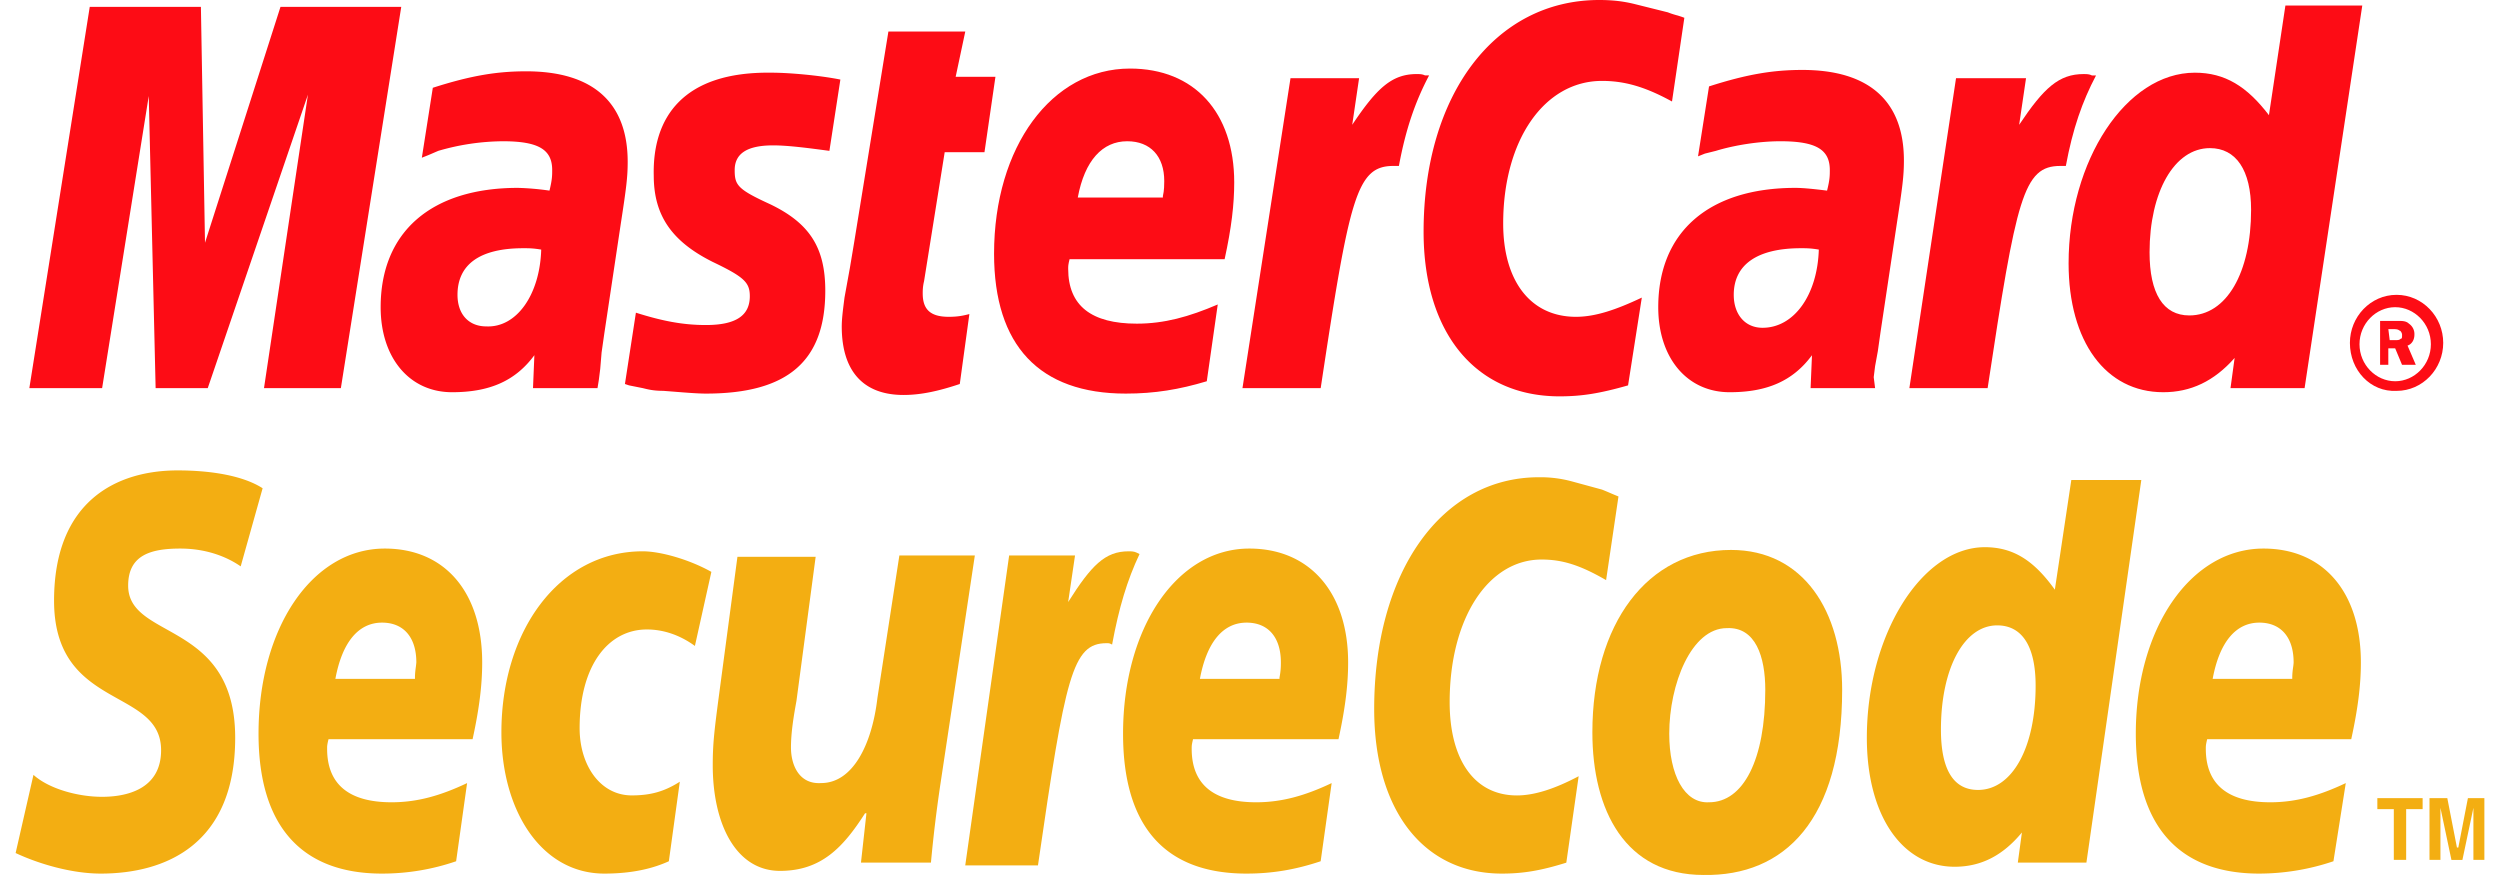
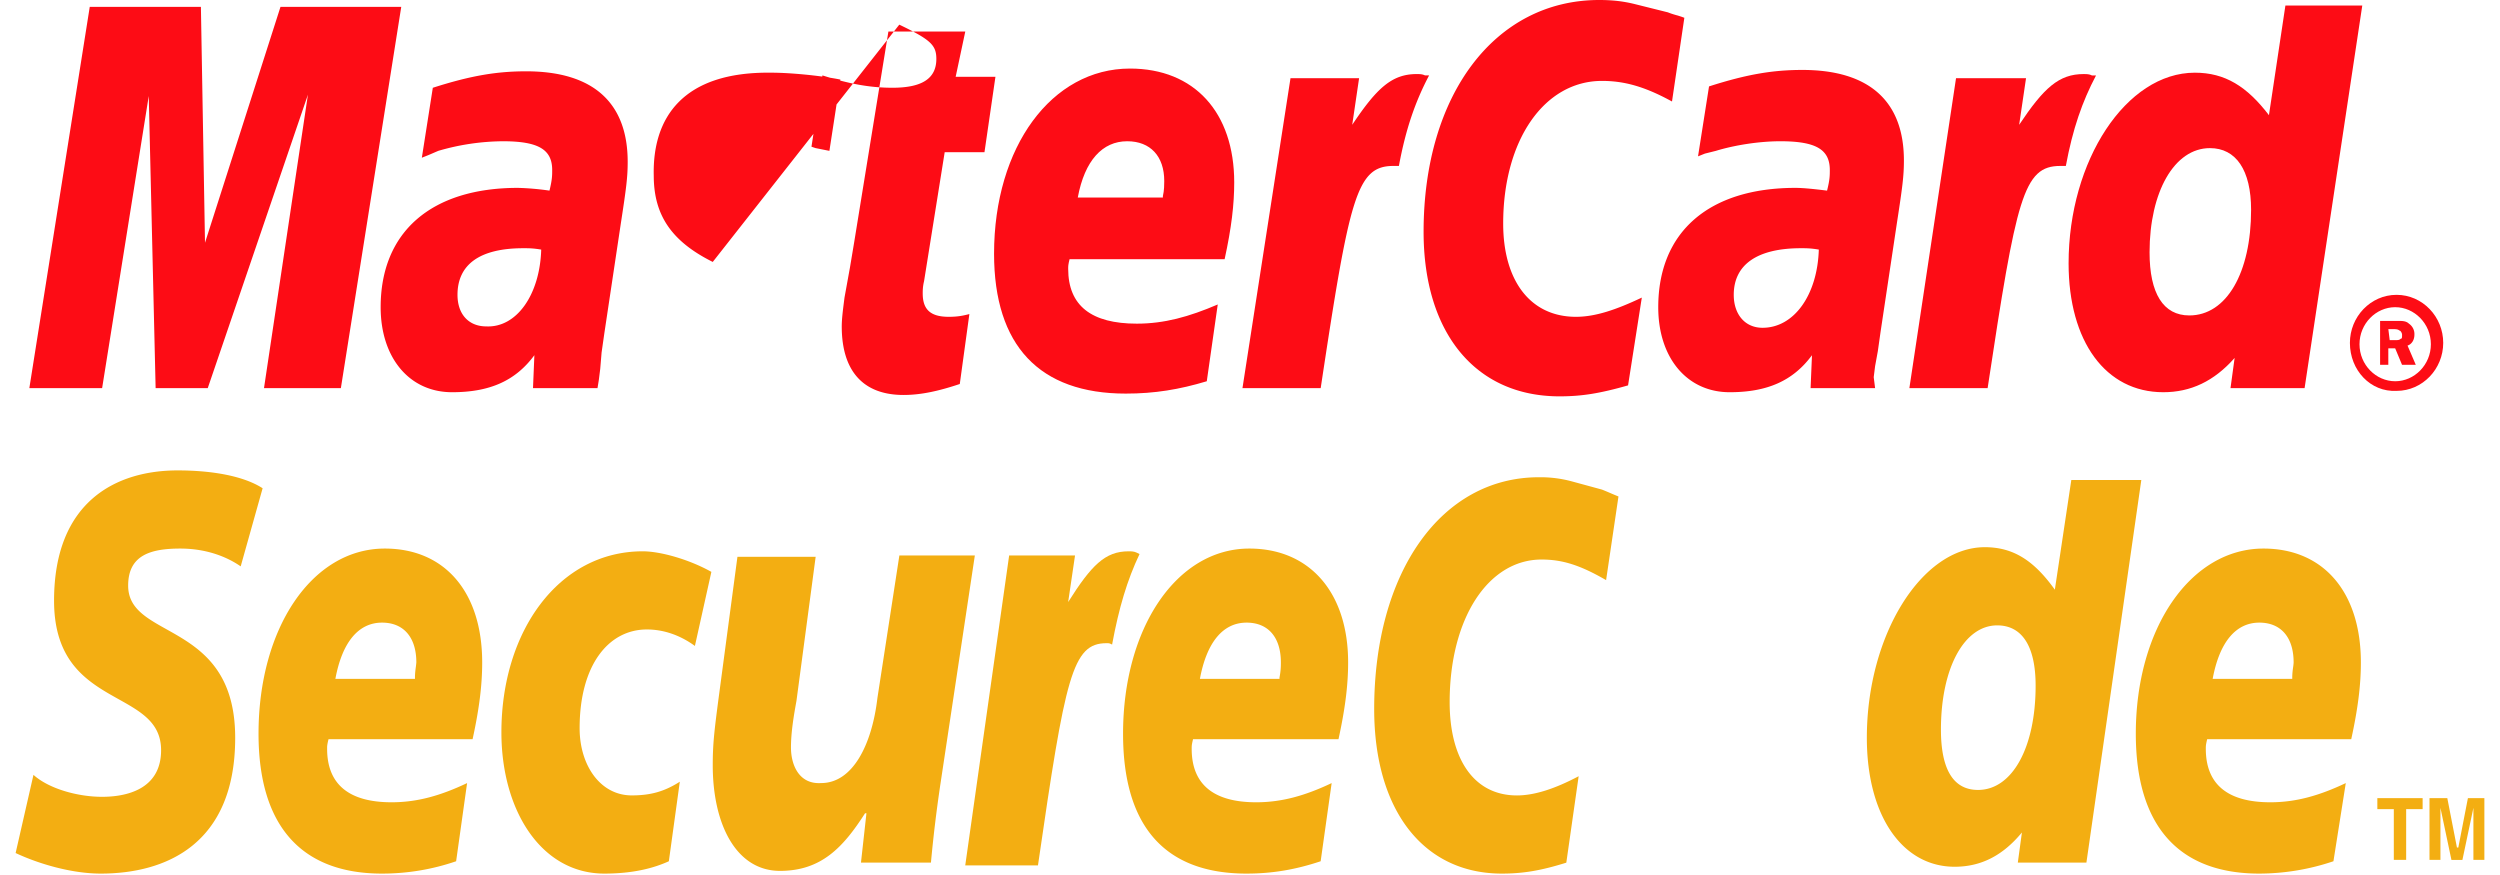
<svg xmlns="http://www.w3.org/2000/svg" width="80" height="28" fill="none">
  <path d="M53.899.57l-.395 2.678c-.878-.483-1.537-.659-2.24-.659-1.844 0-3.162 1.887-3.162 4.564 0 1.844.879 2.985 2.328 2.985.615 0 1.273-.22 2.108-.615l-.44 2.809c-.922.263-1.492.351-2.195.351-2.679 0-4.348-2.019-4.348-5.266C45.555 3.028 47.84 0 51.176 0c.44 0 .79.044 1.142.132l1.054.263c.11.044.187.066.263.088l.038.01.044.013.036.012A2.084 2.084 0 0153.9.57z" fill="#FD0C15" />
  <path fill-rule="evenodd" clip-rule="evenodd" d="M76.427 11.674h-.264v-1.405h.57c.133 0 .264 0 .352.088a.4.4 0 01.176.351c0 .176-.088.307-.22.351l.264.615h-.44l-.219-.527h-.22v.527zm.043-.79h.176c.088 0 .132 0 .176-.044.044 0 .044-.044.044-.132 0-.044-.044-.132-.088-.132-.044-.043-.132-.043-.176-.043h-.175l.043.35z" fill="#FD0C15" />
  <path fill-rule="evenodd" clip-rule="evenodd" d="M75.197 10.972c0-.834.659-1.537 1.493-1.537.834 0 1.493.703 1.493 1.537 0 .833-.659 1.536-1.493 1.536-.834.043-1.493-.659-1.493-1.536zm1.449 1.228c.615 0 1.142-.526 1.142-1.185 0-.658-.527-1.185-1.142-1.185-.615 0-1.142.527-1.142 1.185 0 .659.527 1.185 1.142 1.185z" fill="#FD0C15" />
-   <path d="M45.513 2.383a.376.376 0 01.086.03h.132c-.44.835-.747 1.712-.966 2.897h-.176c-1.185 0-1.405 1.01-2.327 7.11h-2.503l1.537-9.918h2.195l-.22 1.492c.791-1.185 1.274-1.624 2.065-1.624.059 0 .118 0 .177.013zm-14.8 9.905c-.66.22-1.23.351-1.8.351-1.274 0-1.977-.746-1.977-2.194 0-.23.034-.493.071-.79l.017-.132.175-.965.132-.79 1.098-6.759h2.46l-.308 1.449h1.273l-.351 2.413H30.23l-.66 4.126c-.043.175-.043.307-.043.395 0 .526.263.746.834.746.308 0 .483-.044.659-.088l-.307 2.238zm-7.905-3.906c-1.317-.658-1.888-1.492-1.888-2.765-.044-1.843.922-3.335 3.776-3.291.571 0 1.537.088 2.196.22l-.351 2.281h-.003c-.658-.088-1.315-.175-1.798-.175-.834 0-1.23.263-1.23.79 0 .483.089.614 1.143 1.097 1.273.614 1.756 1.404 1.756 2.765 0 2.238-1.185 3.291-3.82 3.291-.308 0-.79-.044-1.362-.088-.307 0-.483-.043-.658-.087l-.44-.088-.131-.044.351-2.282c.834.263 1.493.395 2.24.395.966 0 1.405-.307 1.405-.922 0-.438-.176-.614-1.186-1.097z" fill="#FD0C15" />
+   <path d="M45.513 2.383a.376.376 0 01.086.03h.132c-.44.835-.747 1.712-.966 2.897h-.176c-1.185 0-1.405 1.01-2.327 7.11h-2.503l1.537-9.918h2.195l-.22 1.492c.791-1.185 1.274-1.624 2.065-1.624.059 0 .118 0 .177.013zm-14.8 9.905c-.66.22-1.23.351-1.8.351-1.274 0-1.977-.746-1.977-2.194 0-.23.034-.493.071-.79l.017-.132.175-.965.132-.79 1.098-6.759h2.46l-.308 1.449h1.273l-.351 2.413H30.23l-.66 4.126c-.043.175-.043.307-.043.395 0 .526.263.746.834.746.308 0 .483-.044.659-.088l-.307 2.238zm-7.905-3.906c-1.317-.658-1.888-1.492-1.888-2.765-.044-1.843.922-3.335 3.776-3.291.571 0 1.537.088 2.196.22l-.351 2.281h-.003l-.44-.088-.131-.044.351-2.282c.834.263 1.493.395 2.24.395.966 0 1.405-.307 1.405-.922 0-.438-.176-.614-1.186-1.097z" fill="#FD0C15" />
  <path fill-rule="evenodd" clip-rule="evenodd" d="M73.748 12.42h-2.372l.132-.966c-.658.746-1.405 1.097-2.283 1.097-1.845 0-3.03-1.623-3.03-4.125 0-3.291 1.844-6.1 4.04-6.1.966 0 1.668.439 2.371 1.36l.527-3.51h2.46L73.747 12.42zm-3.689-2.326c1.186 0 1.976-1.36 1.976-3.38 0-1.272-.483-1.974-1.317-1.974-1.142 0-1.932 1.404-1.932 3.335 0 1.317.439 2.019 1.273 2.019zm-34.033 2.501c.922 0 1.713-.131 2.591-.395l.351-2.457c-.922.395-1.712.614-2.59.614-1.45 0-2.196-.57-2.196-1.755 0-.088 0-.132.044-.308h4.962c.22-1.009.307-1.755.307-2.457 0-2.238-1.273-3.643-3.337-3.643-2.503 0-4.348 2.502-4.348 5.925 0 2.94 1.45 4.476 4.216 4.476zm1.23-6.802c0 .088 0 .307-.044.483v.044h-2.723c.22-1.185.79-1.8 1.581-1.8.746 0 1.186.483 1.186 1.273z" fill="#FD0C15" />
  <path d="M10.908 12.42h-2.46l1.406-9.392-3.206 9.392H4.98l-.22-9.348-1.492 9.348H.939L2.872.22h3.557l.131 7.548L8.976.219h3.864l-1.932 12.2z" fill="#FD0C15" />
  <path fill-rule="evenodd" clip-rule="evenodd" d="M17.056 12.42h2.064l.043-.264.044-.35.044-.527.088-.615.527-3.51c.176-1.142.22-1.493.22-1.975 0-1.888-1.098-2.897-3.25-2.897-.922 0-1.756.132-2.986.527l-.351 2.238.22-.088.307-.132a7.544 7.544 0 012.064-.307c1.141 0 1.58.264 1.58.922 0 .175 0 .307-.087.658a8.58 8.58 0 00-1.01-.088c-2.767 0-4.392 1.405-4.392 3.818 0 1.624.923 2.721 2.284 2.721 1.185 0 2.02-.35 2.635-1.185l-.044 1.054zm-.308-4.477c.176 0 .308 0 .571.044-.044 1.448-.79 2.502-1.756 2.458-.571 0-.923-.395-.923-1.01 0-.965.703-1.492 2.108-1.492zm43.255 4.477h-2.064l.044-1.053c-.615.833-1.45 1.184-2.635 1.184-1.361 0-2.284-1.097-2.284-2.72 0-2.414 1.625-3.819 4.392-3.819.263 0 .658.044 1.01.088.088-.35.088-.483.088-.658 0-.658-.44-.922-1.581-.922-.703 0-1.493.132-2.064.307l-.352.088-.22.088.352-2.238c1.23-.395 2.064-.527 2.986-.527 2.152 0 3.25 1.01 3.25 2.897 0 .482-.044.833-.22 1.975l-.527 3.51-.087.615-.088.482-.044.352.044.35zm-1.8-4.433c-.264-.044-.396-.044-.572-.044-1.405 0-2.151.527-2.151 1.492 0 .615.351 1.054.922 1.054 1.01 0 1.756-1.054 1.8-2.502z" fill="#FD0C15" />
  <path d="M66.866 2.386c.025.006.05.015.075.028h.132c-.44.834-.747 1.711-.966 2.896h-.176c-1.185 0-1.405 1.01-2.327 7.11H61.1l1.493-9.918h2.24l-.22 1.492c.79-1.185 1.273-1.624 2.064-1.624.063 0 .126 0 .188.016z" fill="#FD0C15" />
  <path d="M5.77 17.554c.834 0 1.493.264 1.932.57l.702-2.5c-.614-.396-1.624-.571-2.722-.571-1.932 0-3.952.965-3.952 4.169 0 1.997 1.107 2.616 2.063 3.151.725.405 1.362.762 1.362 1.633 0 1.272-1.142 1.492-1.888 1.492-.79 0-1.713-.264-2.196-.703L.5 27.297c.747.351 1.8.658 2.723.658 2.064 0 4.303-.921 4.303-4.345 0-2.243-1.21-2.92-2.192-3.47-.67-.374-1.233-.69-1.233-1.4 0-.966.702-1.186 1.669-1.186zm45.625 1.01l.396-2.677a10.32 10.32 0 01-.263-.11 10.652 10.652 0 00-.264-.11l-.966-.263a3.844 3.844 0 00-1.054-.132c-3.118 0-5.27 3.028-5.27 7.417 0 3.247 1.581 5.266 4.084 5.266.659 0 1.23-.088 2.064-.35l.395-2.766c-.746.395-1.405.615-1.976.615-1.361 0-2.152-1.141-2.152-2.985 0-2.677 1.23-4.564 2.943-4.564.658 0 1.23.176 2.063.659z" fill="#F3AE12" />
-   <path fill-rule="evenodd" clip-rule="evenodd" d="M55.392 17.598c2.327 0 3.557 1.975 3.557 4.476 0 4.17-1.845 5.969-4.436 5.925-2.503 0-3.557-2.063-3.557-4.564 0-3.467 1.757-5.837 4.436-5.837zm-.703 8.075c1.098 0 1.8-1.36 1.8-3.599 0-1.053-.307-2.018-1.23-1.974-1.14 0-1.843 1.799-1.843 3.379 0 1.316.483 2.238 1.273 2.194z" fill="#F3AE12" />
  <path d="M36.377 17.686c-.088-.044-.176-.044-.263-.044-.747 0-1.186.439-1.933 1.624l.22-1.492h-2.108l-1.405 9.918h2.327c.878-6.056 1.098-7.11 2.196-7.11.088 0 .088 0 .176.044.22-1.185.483-2.062.878-2.896l-.088-.044z" fill="#F3AE12" />
  <path fill-rule="evenodd" clip-rule="evenodd" d="M64.57 27.604h2.195l1.757-12.244h-2.24l-.527 3.51c-.659-.92-1.317-1.36-2.24-1.36-2.02 0-3.776 2.809-3.776 6.1 0 2.502 1.142 4.126 2.81 4.126.835 0 1.537-.351 2.152-1.097l-.131.965zm.57-5.661c0 1.975-.746 3.335-1.844 3.335-.79 0-1.186-.658-1.186-1.93 0-1.976.747-3.336 1.8-3.336.791 0 1.23.658 1.23 1.93zM14.596 27.56a7.266 7.266 0 01-2.371.395c-2.591 0-3.952-1.536-3.952-4.476 0-3.38 1.712-5.925 4.04-5.925 1.932 0 3.117 1.405 3.117 3.643 0 .702-.087 1.448-.307 2.457h-4.61c-.018.07-.029.12-.035.159a.677.677 0 00-.01.09v.059c0 1.14.703 1.711 2.064 1.711.835 0 1.581-.22 2.415-.614l-.351 2.501zm-1.317-5.88c0-.135.016-.253.029-.344v-.002a3.871 3.871 0 00.015-.137c0-.79-.396-1.273-1.098-1.273-.747 0-1.274.614-1.493 1.8h2.547v-.044zm26.611 6.275c.834 0 1.581-.131 2.371-.395l.352-2.501c-.835.395-1.581.614-2.416.614-1.36 0-2.063-.57-2.063-1.711 0-.057 0-.095.011-.161.007-.038.017-.084.032-.147h4.655c.22-1.009.308-1.755.308-2.457 0-2.238-1.23-3.643-3.162-3.643-2.328 0-4.04 2.546-4.04 5.925 0 2.94 1.317 4.476 3.952 4.476zm1.098-6.758c0 .088 0 .263-.044.483v.043h-2.547c.22-1.184.747-1.799 1.493-1.799.703 0 1.098.483 1.098 1.273zM74.67 27.56a7.444 7.444 0 01-2.372.395c-2.59 0-3.952-1.536-3.952-4.476 0-3.38 1.757-5.925 4.084-5.925 1.932 0 3.118 1.405 3.118 3.643 0 .702-.088 1.448-.308 2.457h-4.61c-.044.176-.044.22-.044.308 0 1.14.702 1.711 2.064 1.711.834 0 1.58-.22 2.415-.614l-.395 2.501zm-1.318-5.88c0-.135.017-.253.03-.344l.006-.045.003-.03a.556.556 0 00.005-.064c0-.79-.395-1.273-1.098-1.273-.746 0-1.273.614-1.493 1.8h2.547v-.044z" fill="#F3AE12" />
  <path d="M21.403 27.56c-.483.22-1.142.395-2.064.395-2.02 0-3.294-2.019-3.294-4.52 0-3.248 1.845-5.793 4.523-5.793.571 0 1.493.263 2.196.658l-.527 2.37c-.483-.351-1.01-.527-1.537-.527-1.23 0-2.152 1.142-2.152 3.16 0 1.185.659 2.15 1.669 2.15.615 0 1.054-.131 1.537-.438l-.351 2.545zm8.387.044a44.77 44.77 0 01.308-2.545l1.097-7.285H28.78l-.703 4.564c-.175 1.492-.79 2.72-1.8 2.72-.703.045-.966-.57-.966-1.14 0-.483.088-1.01.176-1.492l.614-4.608h-2.503l-.614 4.607c-.132 1.01-.176 1.405-.176 2.063 0 1.887.746 3.38 2.152 3.38 1.317 0 2.02-.747 2.722-1.844h.044l-.175 1.58h2.24zm47.207-.088h-.395v-1.623h-.527v-.352h1.449v.351h-.527v1.624zm2.152 0h.351v-1.975h-.527l-.307 1.58h-.044l-.308-1.58h-.57v1.975h.35V25.85l.352 1.667h.351l.352-1.667v1.667z" fill="#F3AE12" />
</svg>